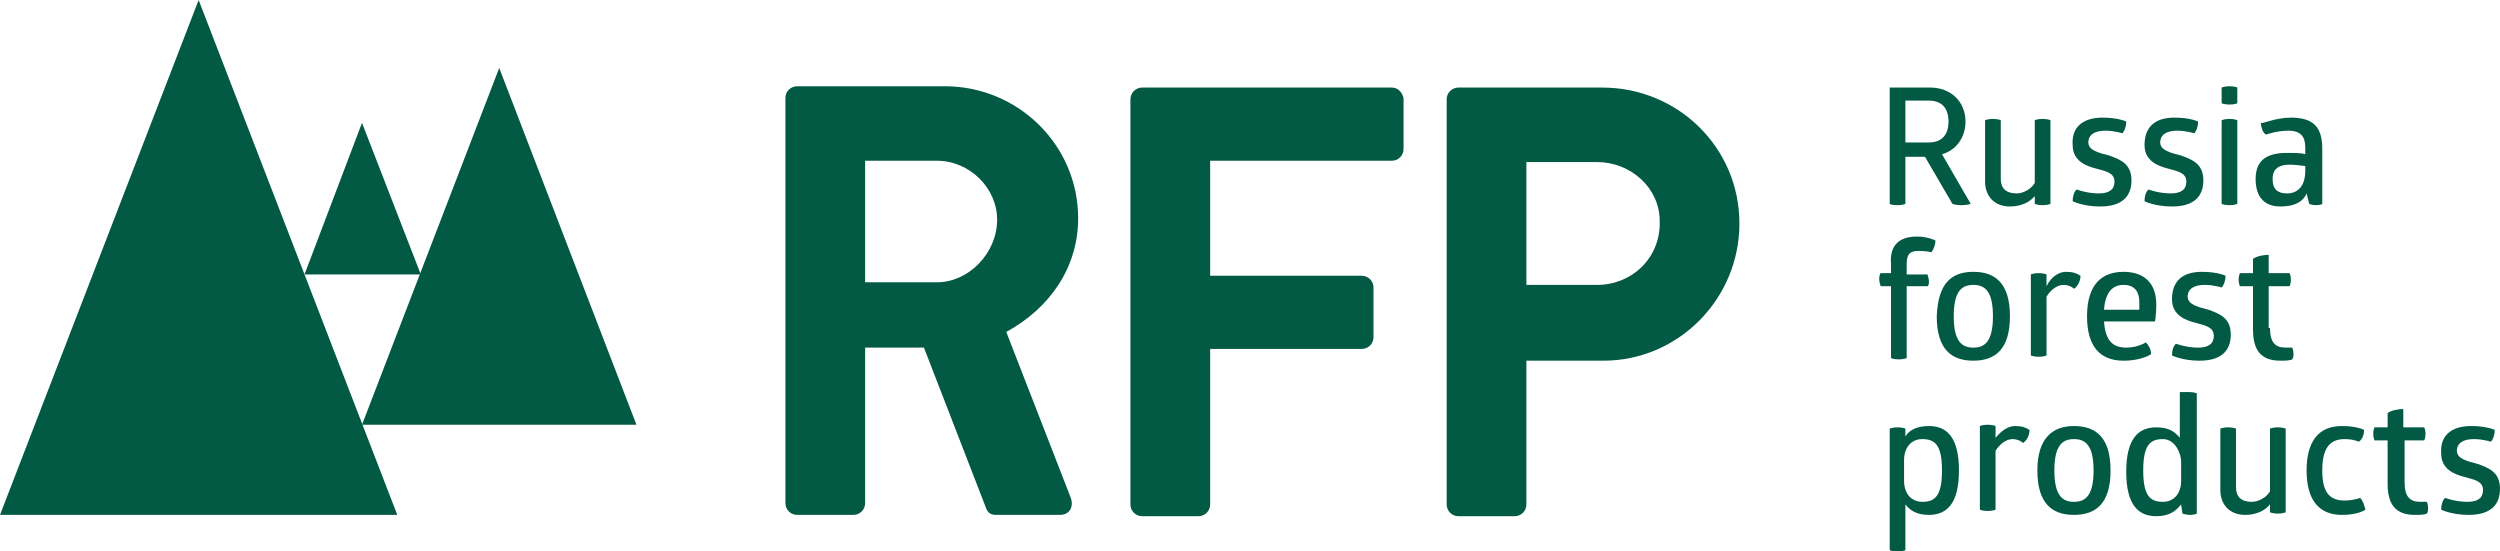
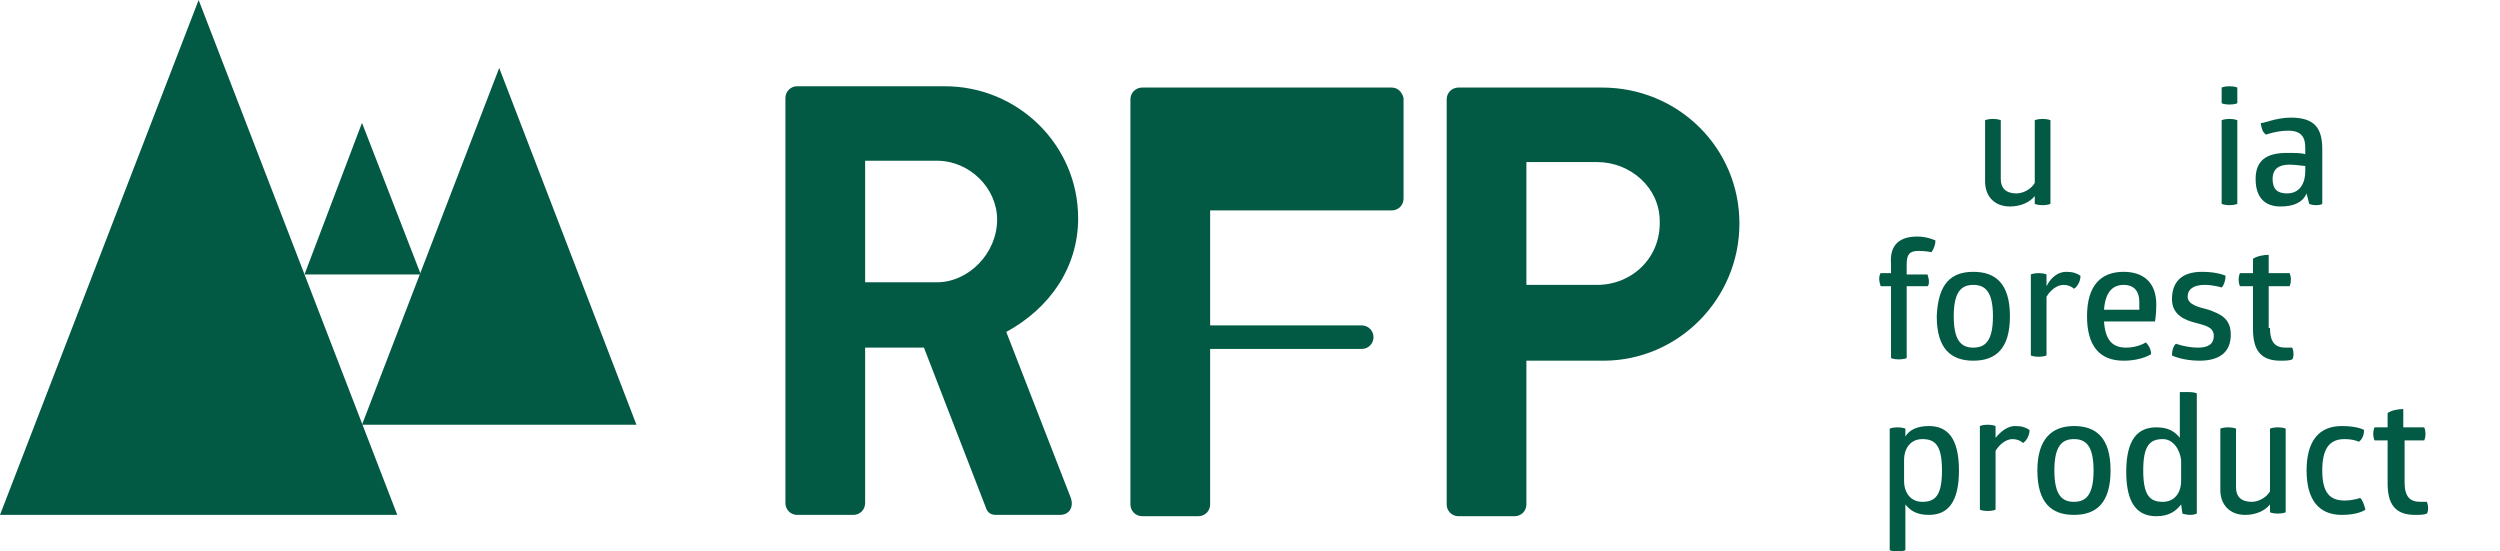
<svg xmlns="http://www.w3.org/2000/svg" version="1.1" id="Слой_1" x="0px" y="0px" viewBox="0 0 191.3 42.2" style="enable-background:new 0 0 191.3 42.2;" xml:space="preserve">
  <style type="text/css">
	.st0{fill:#025A44;}
</style>
  <g>
    <g>
-       <path class="st0" d="M147.7,6.7c1.6,0,2.7,1.1,2.7,2.6c0,1.2-0.7,2.2-1.8,2.5l2.2,3.8c0,0-0.3,0.1-0.7,0.1c-0.5,0-0.7-0.1-0.7-0.1    l-2.1-3.6h-1.5v3.6c0,0-0.2,0.1-0.6,0.1c-0.5,0-0.6-0.1-0.6-0.1V6.7H147.7z M145.8,10.9h1.8c1,0,1.5-0.6,1.5-1.6s-0.5-1.6-1.5-1.6    h-1.8V10.9z" />
      <path class="st0" d="M151.9,9.2c0,0,0.2-0.1,0.6-0.1c0.4,0,0.6,0.1,0.6,0.1v4.5c0,0.7,0.4,1.1,1.2,1.1c0.5,0,1.1-0.3,1.4-0.8V9.2    c0,0,0.2-0.1,0.6-0.1c0.4,0,0.6,0.1,0.6,0.1v6.4c0,0-0.2,0.1-0.6,0.1c-0.4,0-0.6-0.1-0.6-0.1V15c-0.4,0.5-1.1,0.8-1.9,0.8    c-1.2,0-1.9-0.8-1.9-1.9L151.9,9.2L151.9,9.2z" />
-       <path class="st0" d="M160.9,9c1.2,0,1.8,0.3,1.8,0.3c0,0.3-0.1,0.7-0.3,0.9c0,0-0.6-0.2-1.3-0.2c-0.8,0-1.3,0.3-1.3,0.9    c0,0.6,0.8,0.8,1.6,1c0.8,0.3,1.7,0.6,1.7,1.9s-0.8,2-2.4,2c-1.3,0-2.1-0.4-2.1-0.4c0-0.4,0.1-0.7,0.3-0.9c0,0,0.8,0.3,1.7,0.3    c0.8,0,1.2-0.3,1.2-0.9c0-0.7-0.7-0.8-1.4-1c-0.8-0.2-1.8-0.6-1.8-1.8C158.5,9.8,159.3,9,160.9,9z" />
-       <path class="st0" d="M166.4,9c1.2,0,1.8,0.3,1.8,0.3c0,0.3-0.1,0.7-0.3,0.9c0,0-0.6-0.2-1.3-0.2c-0.8,0-1.3,0.3-1.3,0.9    c0,0.6,0.8,0.8,1.6,1c0.8,0.3,1.7,0.6,1.7,1.9s-0.8,2-2.4,2c-1.3,0-2.1-0.4-2.1-0.4c0-0.4,0.1-0.7,0.3-0.9c0,0,0.8,0.3,1.7,0.3    c0.8,0,1.2-0.3,1.2-0.9c0-0.7-0.7-0.8-1.4-1c-0.8-0.2-1.8-0.6-1.8-1.8C164.1,9.8,164.8,9,166.4,9z" />
      <path class="st0" d="M171.2,7.9c0,0-0.2,0.1-0.6,0.1c-0.4,0-0.6-0.1-0.6-0.1V6.7c0,0,0.2-0.1,0.6-0.1c0.4,0,0.6,0.1,0.6,0.1V7.9z     M171.2,15.6c0,0-0.2,0.1-0.6,0.1c-0.4,0-0.6-0.1-0.6-0.1V9.2c0,0,0.2-0.1,0.6-0.1c0.4,0,0.6,0.1,0.6,0.1V15.6z" />
      <path class="st0" d="M175.3,9c1.8,0,2.4,0.8,2.4,2.4v4.2c0,0-0.1,0.1-0.5,0.1c-0.3,0-0.5-0.1-0.5-0.1l-0.2-0.8c-0.3,0.7-1,1-2,1    c-1.2,0-1.9-0.7-1.9-2.1s0.8-2,2.4-2c0.6,0,1.1,0,1.4,0.1v-0.5c0-0.8-0.3-1.3-1.3-1.3c-0.9,0-1.7,0.3-1.7,0.3s-0.2-0.1-0.3-0.4    C173,9.6,173,9.4,173,9.4C173.1,9.5,174.1,9,175.3,9z M175.2,12.6c-0.8,0-1.3,0.3-1.3,1.1s0.4,1.1,1.1,1.1c1,0,1.4-0.8,1.4-1.7    v-0.4C176.2,12.7,175.7,12.6,175.2,12.6z" />
      <path class="st0" d="M146.7,18.1c0.8,0,1.4,0.3,1.4,0.3c0,0.3-0.1,0.6-0.3,0.9c0,0-0.4-0.1-1-0.1c-0.7,0-0.9,0.3-0.9,1V21h1.6    c0,0.1,0.1,0.3,0.1,0.5s0,0.3-0.1,0.4h-1.6v5.5c0,0-0.2,0.1-0.6,0.1c-0.4,0-0.6-0.1-0.6-0.1v-5.5h-0.8c0-0.1-0.1-0.3-0.1-0.5    s0-0.3,0.1-0.5h0.8v-0.7C144.6,19,145.1,18.1,146.7,18.1z" />
      <path class="st0" d="M151,20.8c1.7,0,2.8,0.9,2.8,3.4s-1.1,3.4-2.8,3.4s-2.8-0.9-2.8-3.4C148.3,21.7,149.3,20.8,151,20.8z     M151,21.8c-0.9,0-1.5,0.5-1.5,2.4s0.6,2.4,1.5,2.4s1.5-0.5,1.5-2.4S151.9,21.8,151,21.8z" />
      <path class="st0" d="M158.1,20.8c0.5,0,0.8,0.1,1.1,0.3c0,0.4-0.2,0.8-0.5,1c-0.2-0.2-0.5-0.3-0.8-0.3c-0.5,0-1,0.4-1.3,0.9v4.5    c0,0-0.2,0.1-0.6,0.1c-0.4,0-0.6-0.1-0.6-0.1V21c0,0,0.2-0.1,0.6-0.1c0.4,0,0.6,0.1,0.6,0.1v0.9C157,21.1,157.6,20.8,158.1,20.8z" />
      <path class="st0" d="M161,24.6c0.1,1.5,0.7,2,1.7,2c0.9,0,1.5-0.4,1.5-0.4c0.2,0.2,0.4,0.5,0.4,0.9c0,0-0.7,0.5-2.1,0.5    c-1.9,0-2.8-1.2-2.8-3.4c0-2.4,1.1-3.4,2.8-3.4c1.5,0,2.5,0.8,2.5,2.5c0,0.8-0.1,1.3-0.1,1.3H161z M162.5,21.8    c-0.8,0-1.4,0.5-1.5,1.9h2.7c0-0.1,0-0.3,0-0.6C163.7,22.4,163.4,21.8,162.5,21.8z" />
      <path class="st0" d="M168.5,20.8c1.2,0,1.8,0.3,1.8,0.3c0,0.3-0.1,0.7-0.3,0.9c0,0-0.6-0.2-1.3-0.2c-0.8,0-1.3,0.3-1.3,0.9    s0.8,0.8,1.6,1c0.8,0.3,1.7,0.6,1.7,1.9s-0.8,2-2.4,2c-1.3,0-2.1-0.4-2.1-0.4c0-0.4,0.1-0.7,0.3-0.9c0,0,0.8,0.3,1.7,0.3    c0.8,0,1.2-0.3,1.2-0.9c0-0.7-0.7-0.8-1.4-1c-0.8-0.2-1.8-0.6-1.8-1.8C166.2,21.6,166.9,20.8,168.5,20.8z" />
      <path class="st0" d="M173.7,25.1c0,1.1,0.4,1.5,1.2,1.5c0.2,0,0.5,0,0.5,0s0.1,0.2,0.1,0.5s-0.1,0.4-0.1,0.4    c-0.2,0.1-0.6,0.1-0.9,0.1c-1.5,0-2.1-0.8-2.1-2.4v-3.3h-1c0,0-0.1-0.2-0.1-0.5s0.1-0.5,0.1-0.5h1v-1.1c0.3-0.2,0.8-0.3,1.2-0.3    v1.4h1.6c0,0,0.1,0.2,0.1,0.5s-0.1,0.5-0.1,0.5h-1.6v3.2H173.7z" />
      <path class="st0" d="M147.6,32.6c1.4,0,2.3,0.9,2.3,3.4s-0.9,3.4-2.3,3.4c-0.9,0-1.4-0.3-1.8-0.8v3.5c0,0-0.2,0.1-0.6,0.1    c-0.4,0-0.6-0.1-0.6-0.1v-9.3c0,0,0.2-0.1,0.6-0.1c0.4,0,0.6,0.1,0.6,0.1v0.6C146.1,32.9,146.7,32.6,147.6,32.6z M147.1,33.6    c-0.9,0-1.4,0.7-1.4,1.6v1.6c0,0.9,0.5,1.6,1.4,1.6c1,0,1.5-0.5,1.5-2.4S148.1,33.6,147.1,33.6z" />
      <path class="st0" d="M154.2,32.6c0.5,0,0.8,0.1,1.1,0.3c0,0.4-0.2,0.8-0.5,1c-0.2-0.2-0.5-0.3-0.8-0.3c-0.5,0-1,0.4-1.3,0.9V39    c0,0-0.2,0.1-0.6,0.1c-0.4,0-0.6-0.1-0.6-0.1v-6.4c0,0,0.2-0.1,0.6-0.1c0.4,0,0.6,0.1,0.6,0.1v0.9    C153.2,32.9,153.7,32.6,154.2,32.6z" />
      <path class="st0" d="M158.7,32.6c1.7,0,2.8,0.9,2.8,3.4s-1.1,3.4-2.8,3.4s-2.8-0.9-2.8-3.4C155.9,33.6,157,32.6,158.7,32.6z     M158.7,33.6c-0.9,0-1.5,0.5-1.5,2.4s0.6,2.4,1.5,2.4s1.5-0.5,1.5-2.4S159.6,33.6,158.7,33.6z" />
      <path class="st0" d="M167.5,30c0.4,0,0.6,0.1,0.6,0.1v9.2c0,0-0.2,0.1-0.5,0.1s-0.6-0.1-0.6-0.1l-0.1-0.7    c-0.4,0.5-0.9,0.9-1.9,0.9c-1.4,0-2.3-0.9-2.3-3.4s0.9-3.4,2.3-3.4c0.9,0,1.4,0.3,1.8,0.8V30C166.8,30,167.1,30,167.5,30z     M165.5,33.6c-1,0-1.5,0.5-1.5,2.4s0.5,2.4,1.5,2.4c0.9,0,1.4-0.7,1.4-1.6v-1.6C166.8,34.4,166.3,33.6,165.5,33.6z" />
      <path class="st0" d="M169.9,32.8c0,0,0.2-0.1,0.6-0.1c0.4,0,0.6,0.1,0.6,0.1v4.5c0,0.7,0.4,1.1,1.2,1.1c0.5,0,1.1-0.3,1.4-0.8    v-4.8c0,0,0.2-0.1,0.6-0.1c0.4,0,0.6,0.1,0.6,0.1v6.4c0,0-0.2,0.1-0.6,0.1c-0.4,0-0.6-0.1-0.6-0.1v-0.6c-0.4,0.5-1.1,0.8-1.9,0.8    c-1.2,0-1.9-0.8-1.9-1.9L169.9,32.8L169.9,32.8z" />
      <path class="st0" d="M177.7,36c0,1.6,0.5,2.3,1.7,2.3c0.7,0,1.2-0.2,1.2-0.2c0.2,0.2,0.3,0.5,0.4,0.9c0,0-0.5,0.4-1.8,0.4    c-1.8,0-2.7-1.2-2.7-3.4s0.9-3.4,2.7-3.4c1.2,0,1.7,0.3,1.7,0.3c0,0.3-0.1,0.7-0.4,0.9c0,0-0.4-0.2-1.1-0.2    C178.2,33.6,177.7,34.4,177.7,36z" />
      <path class="st0" d="M184,36.9c0,1.1,0.4,1.5,1.2,1.5c0.2,0,0.5,0,0.5,0s0.1,0.2,0.1,0.5s-0.1,0.4-0.1,0.4    c-0.2,0.1-0.6,0.1-0.9,0.1c-1.5,0-2.1-0.8-2.1-2.4v-3.3h-1c0,0-0.1-0.2-0.1-0.5s0.1-0.5,0.1-0.5h1v-1.1c0.3-0.2,0.8-0.3,1.2-0.3    v1.4h1.6c0,0,0.1,0.2,0.1,0.5s-0.1,0.5-0.1,0.5H184V36.9z" />
-       <path class="st0" d="M189.1,32.6c1.2,0,1.8,0.3,1.8,0.3c0,0.3-0.1,0.7-0.3,0.9c0,0-0.6-0.2-1.3-0.2c-0.8,0-1.3,0.3-1.3,0.9    c0,0.6,0.8,0.8,1.6,1c0.8,0.3,1.7,0.6,1.7,1.9c0,1.3-0.8,2-2.4,2c-1.3,0-2.1-0.4-2.1-0.4c0-0.4,0.1-0.7,0.3-0.9    c0,0,0.8,0.3,1.7,0.3c0.8,0,1.2-0.3,1.2-0.9c0-0.7-0.7-0.8-1.4-1c-0.8-0.2-1.8-0.6-1.8-1.8C186.7,33.4,187.5,32.6,189.1,32.6z" />
    </g>
    <polygon class="st0" points="0,39.4 15.2,0 30.4,39.4  " />
    <polygon class="st0" points="27.7,32.5 38.2,5.2 48.7,32.5  " />
    <polygon class="st0" points="23.3,21 27.7,9.4 32.2,21  " />
    <g>
      <path class="st0" d="M82.5,16.7c0-5.6-4.6-10.1-10.2-10.1H61c-0.5,0-0.9,0.4-0.9,0.9v31c0,0.5,0.4,0.9,0.9,0.9h4.3    c0.5,0,0.9-0.4,0.9-0.9V26.6h4.5L75.5,39c0.1,0.2,0.3,0.4,0.7,0.4h4.9c0.8,0,1.1-0.7,0.8-1.4L77,25.4    C80.3,23.6,82.5,20.5,82.5,16.7z M66.2,12.3h5.5c2.5,0,4.6,2.1,4.6,4.5c0,2.6-2.2,4.8-4.6,4.8h-5.5V12.3z" />
-       <path class="st0" d="M106.5,6.7H87.4c-0.5,0-0.9,0.4-0.9,0.9v31c0,0.5,0.4,0.9,0.9,0.9h4.3c0.5,0,0.9-0.4,0.9-0.9V26.7h11.6    c0.5,0,0.9-0.4,0.9-0.9V22c0-0.5-0.4-0.9-0.9-0.9H92.6v-8.8h13.9c0.5,0,0.9-0.4,0.9-0.9V7.5C107.3,7.1,107,6.7,106.5,6.7z" />
+       <path class="st0" d="M106.5,6.7H87.4c-0.5,0-0.9,0.4-0.9,0.9v31c0,0.5,0.4,0.9,0.9,0.9h4.3c0.5,0,0.9-0.4,0.9-0.9V26.7h11.6    c0.5,0,0.9-0.4,0.9-0.9c0-0.5-0.4-0.9-0.9-0.9H92.6v-8.8h13.9c0.5,0,0.9-0.4,0.9-0.9V7.5C107.3,7.1,107,6.7,106.5,6.7z" />
      <path class="st0" d="M122.6,6.7h-11c-0.5,0-0.9,0.4-0.9,0.9v31c0,0.5,0.4,0.9,0.9,0.9h4.3c0.5,0,0.9-0.4,0.9-0.9v-11h5.9    c5.7,0,10.4-4.7,10.4-10.5S128.4,6.7,122.6,6.7z M122.2,21.8h-5.4v-9.4h5.4c2.6,0,4.8,2,4.8,4.5C127.1,19.7,124.9,21.8,122.2,21.8    z" />
    </g>
  </g>
</svg>